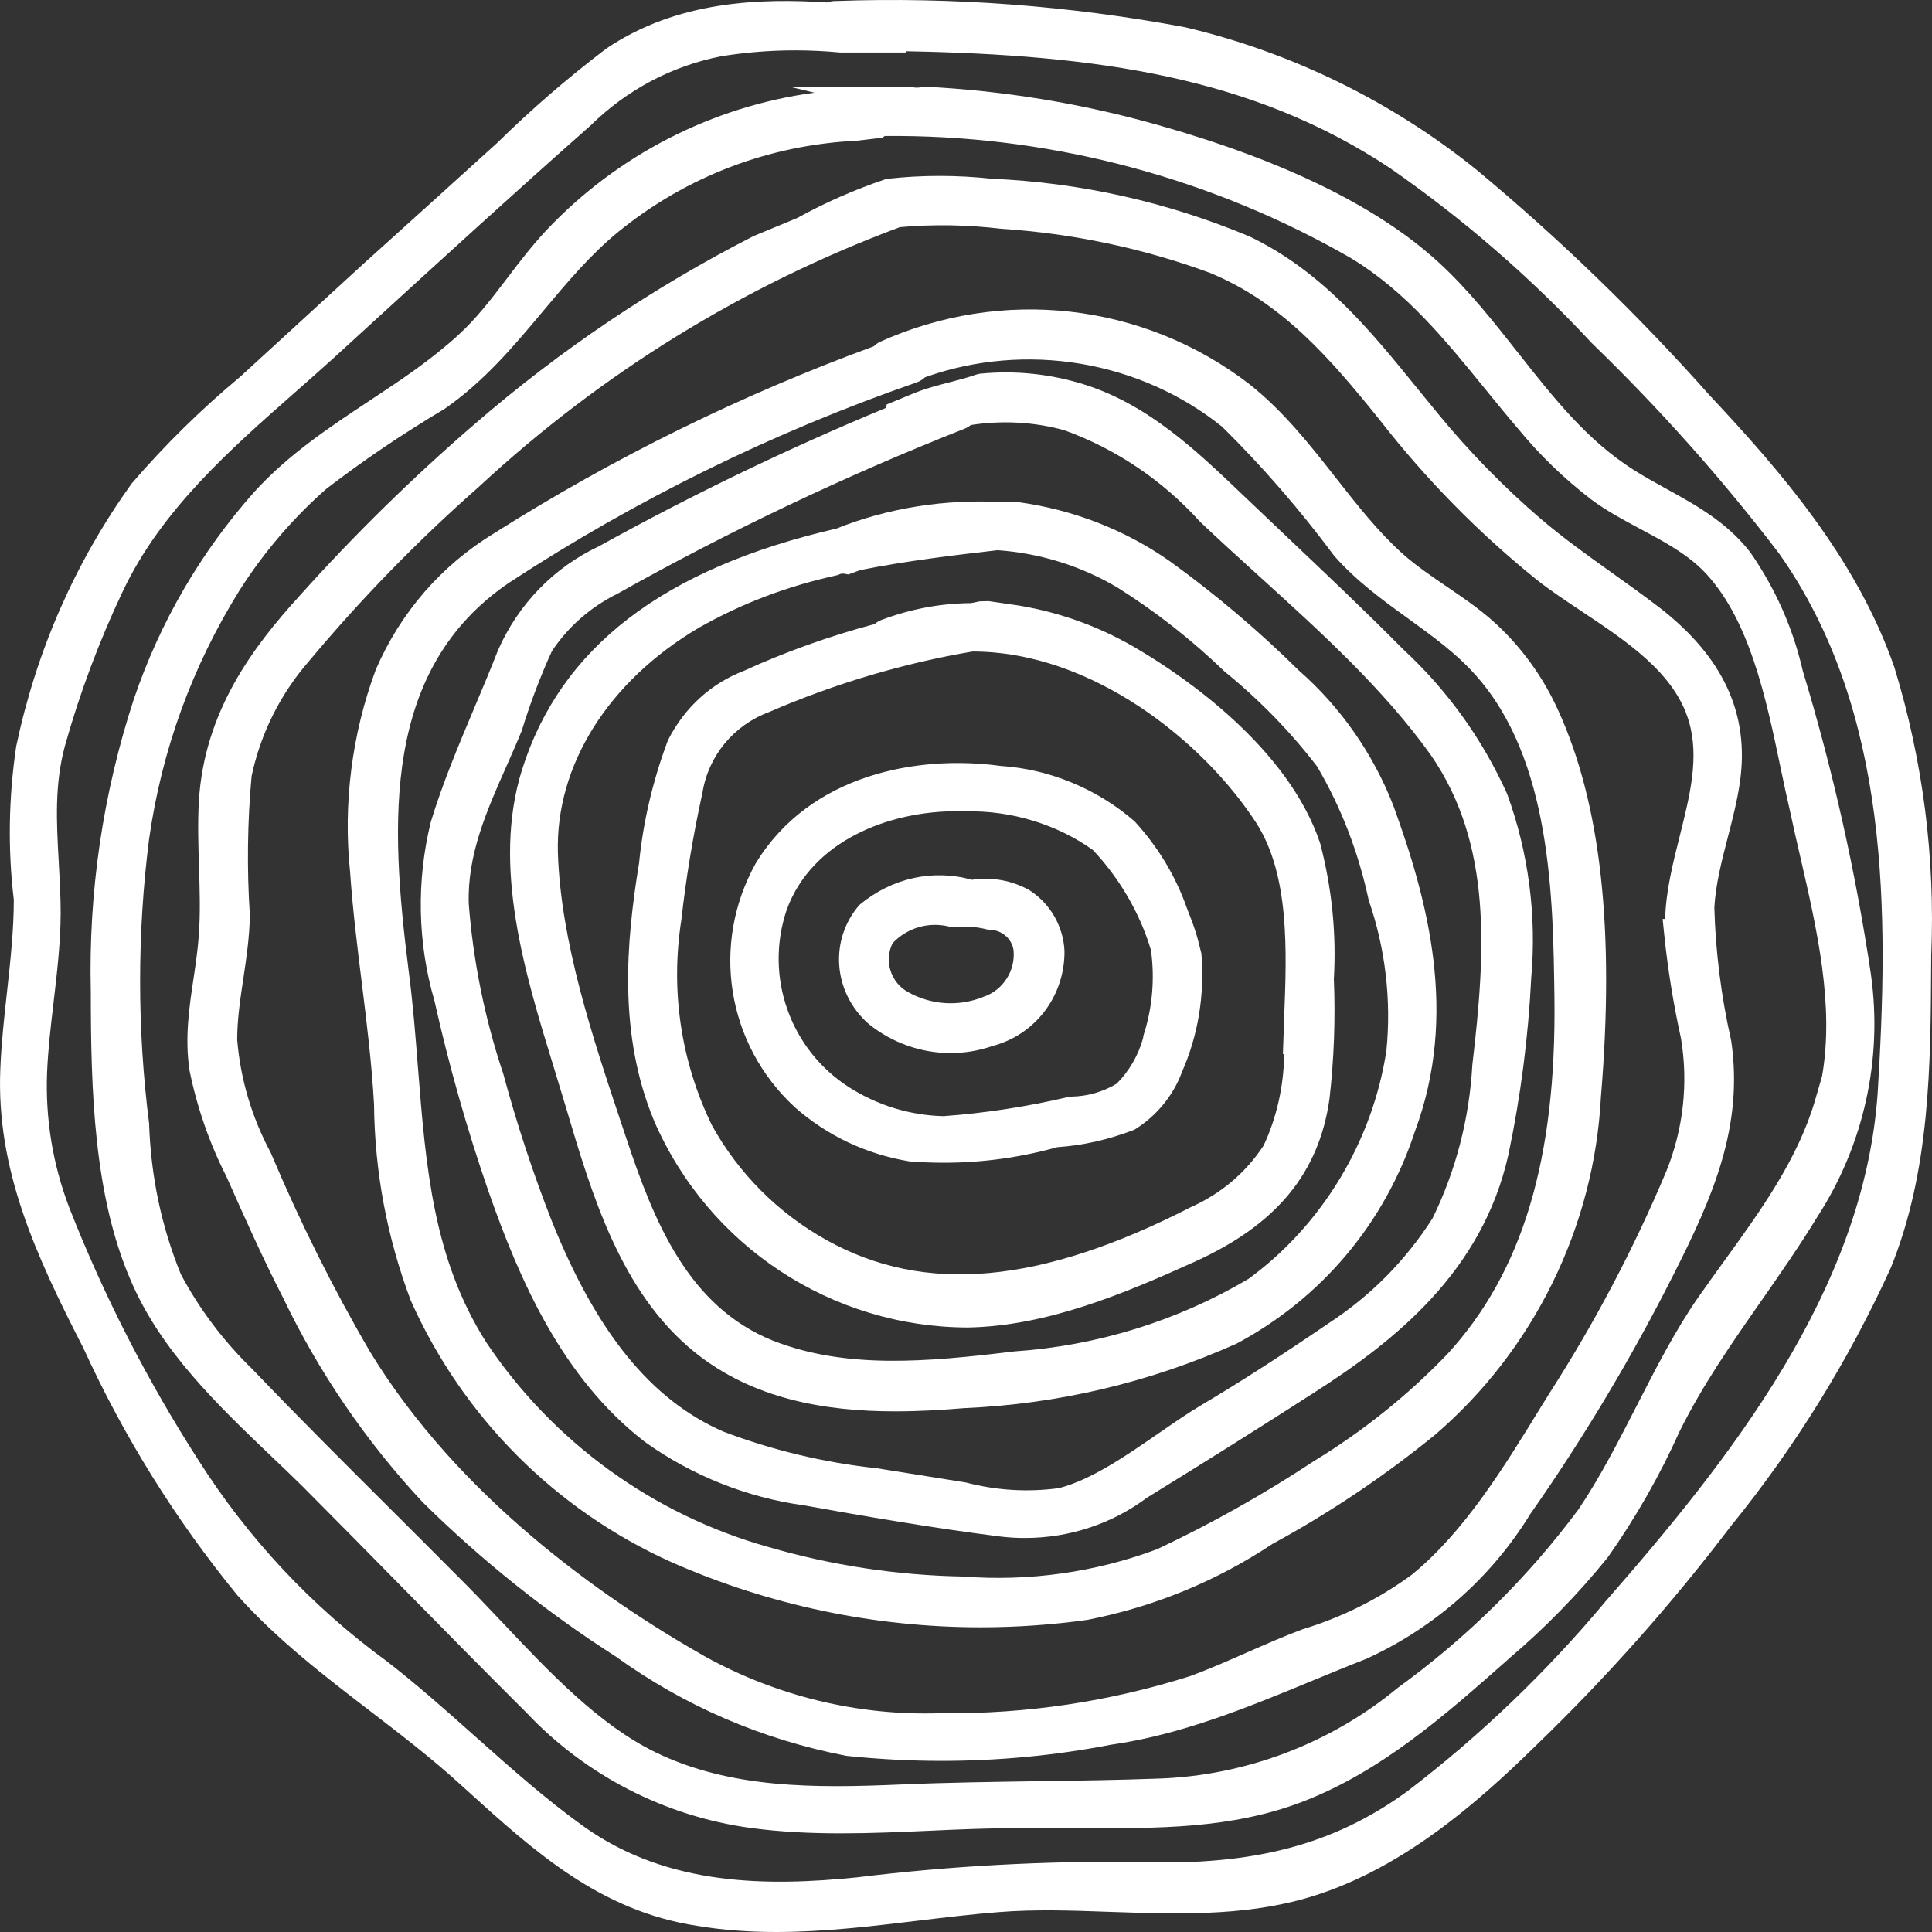
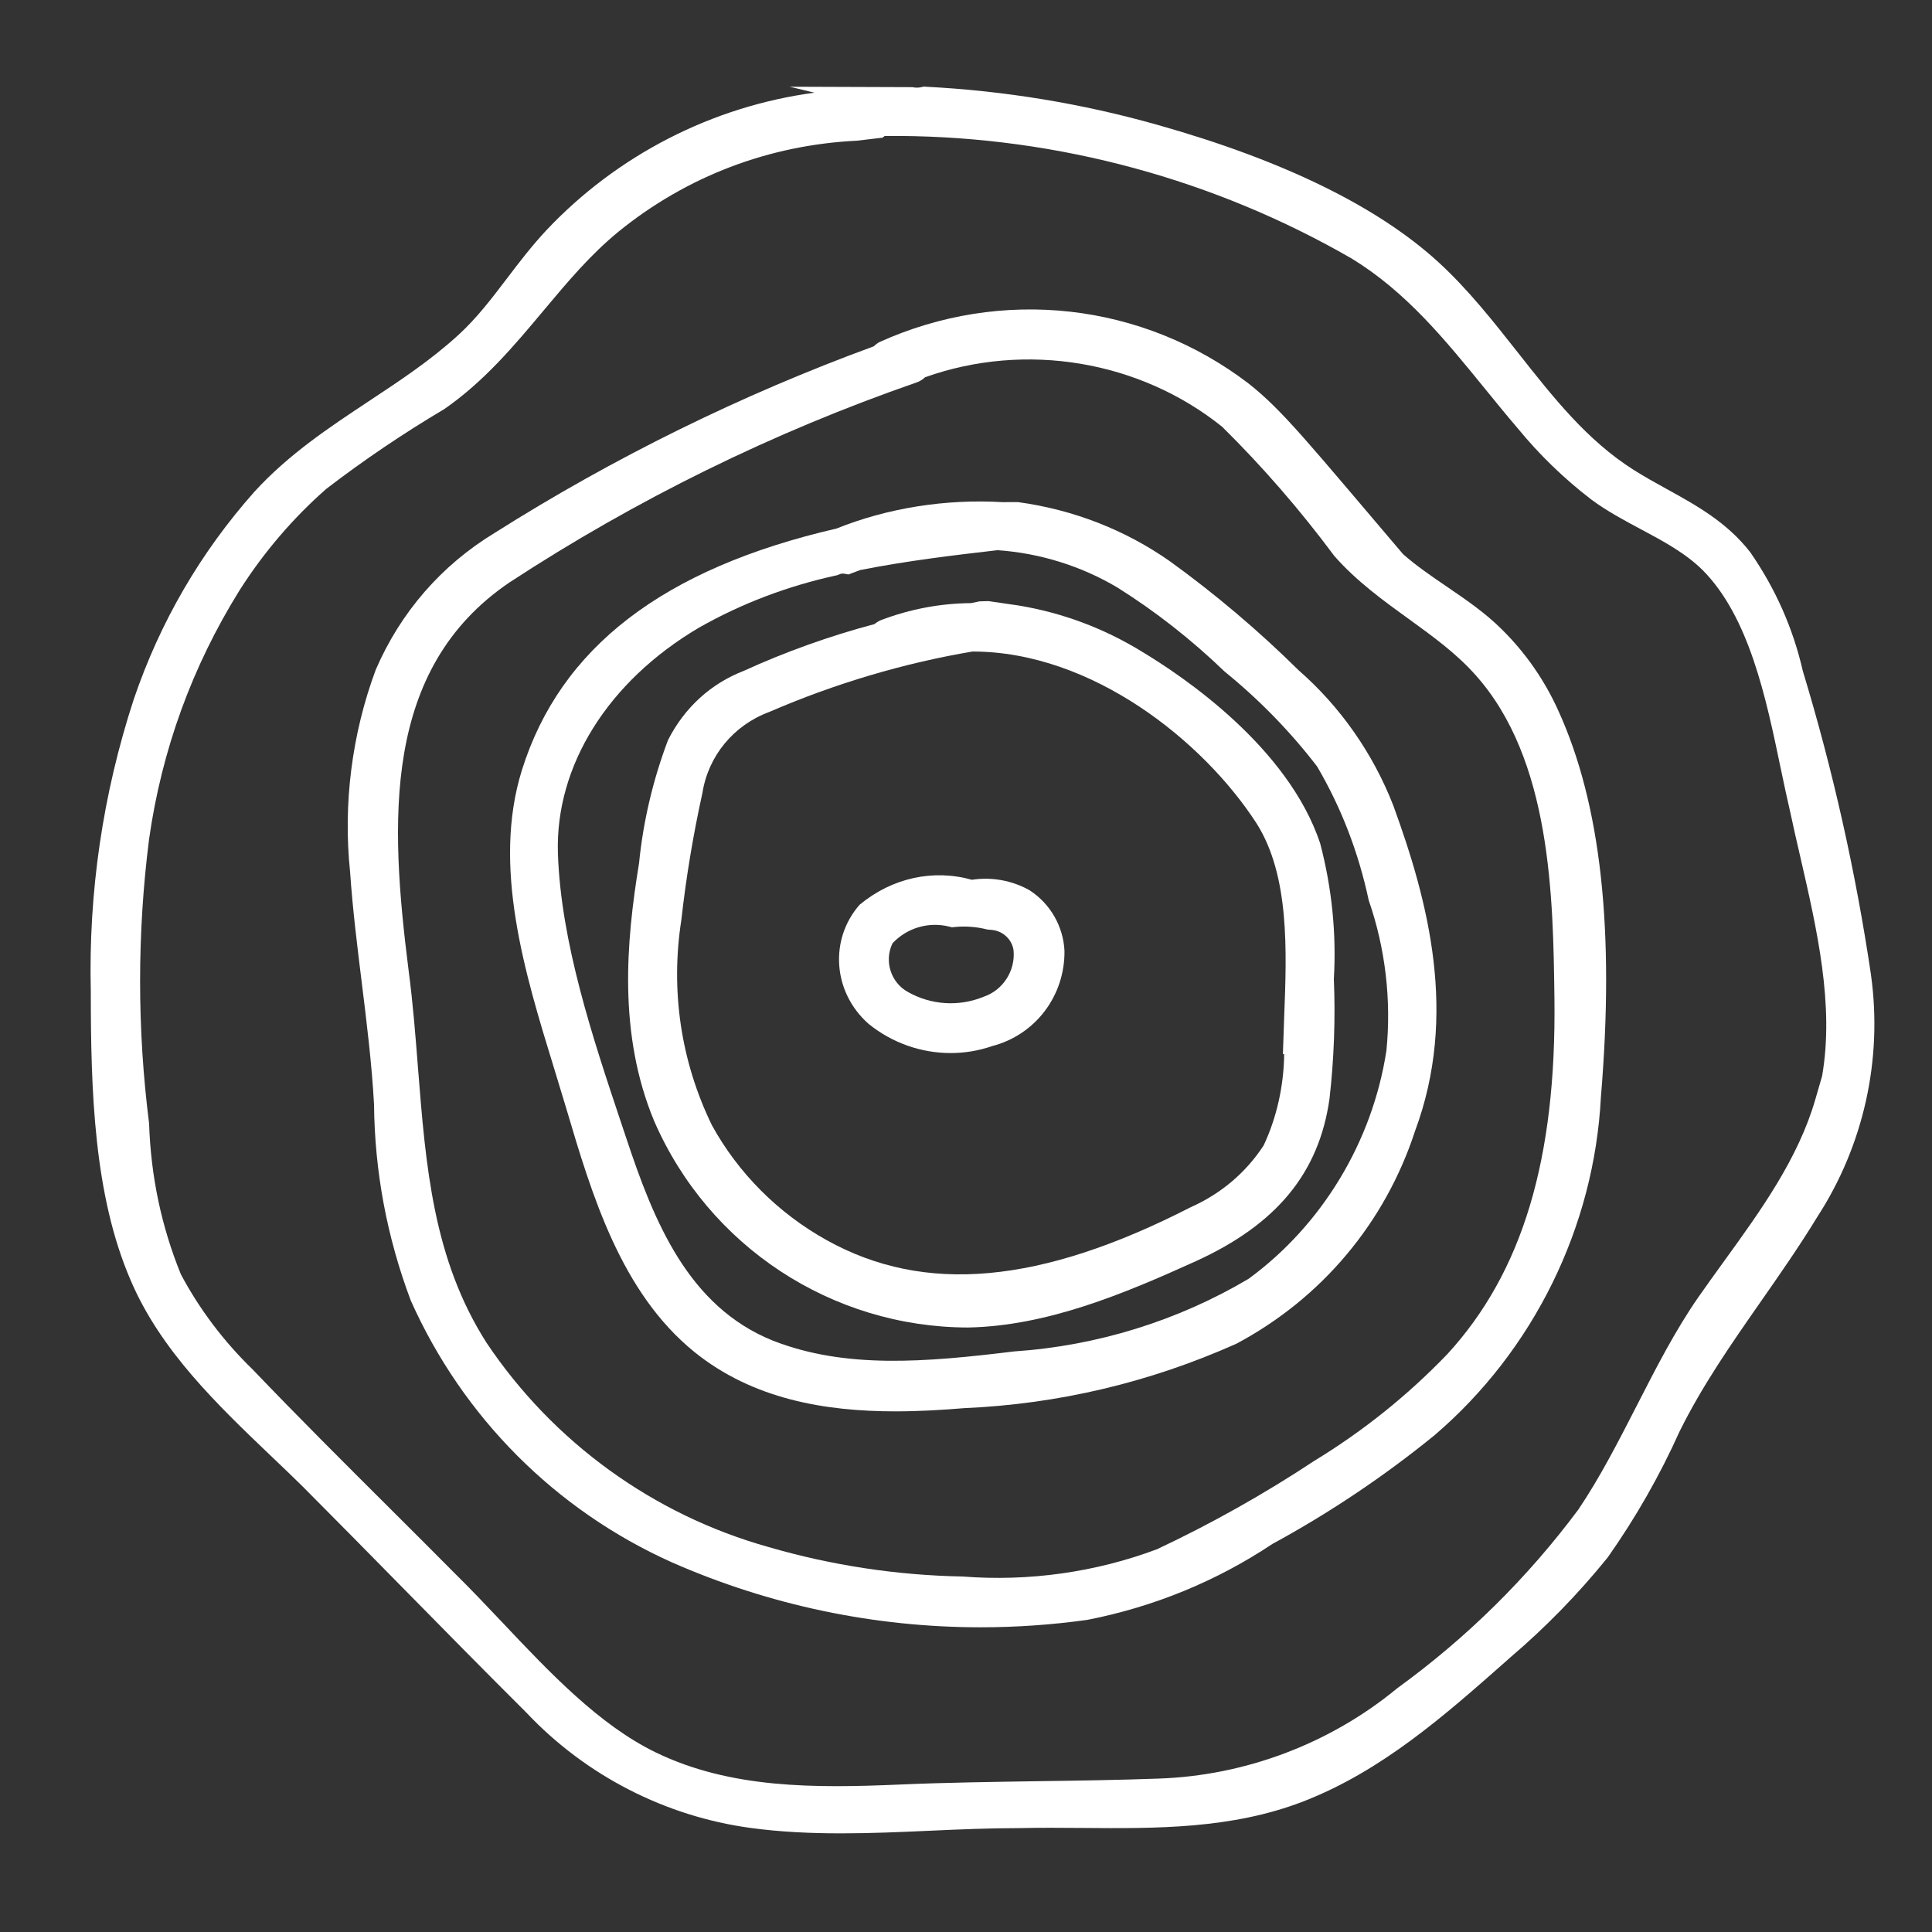
<svg xmlns="http://www.w3.org/2000/svg" width="35px" height="35px" viewBox="0 0 35 35" version="1.1">
  <rect x="0" y="0" width="35" height="35" fill="#333333" stroke="none" />
  <title>icone-informe-consequences</title>
  <g id="Home" stroke="none" stroke-width="1" fill="none" fill-rule="evenodd">
    <g id="QST-UI-Home-Desktop-V9" transform="translate(-531, -1574)" fill="#FFFFFF">
      <g id="INFORM" transform="translate(0, 1207)">
        <g id="INFORME-SLIDE" transform="translate(113, 292)">
          <g id="Consequences" transform="translate(403, 60)">
            <g id="icone-informe-consequences" transform="translate(15, 15)">
-               <path d="M10.582,33.094 C9.894,32.602 9.244,32.022 8.613,31.461 C8.099,31.003 7.568,30.529 7.008,30.096 C5.646,29.101 4.497,27.874 3.592,26.448 C2.667,25.01 1.88,23.473 1.256,21.881 C0.955,21.093 0.819,20.265 0.853,19.421 C0.871,19 0.922,18.57 0.971,18.154 C1.032,17.632 1.096,17.094 1.099,16.55 C1.099,16.231 1.081,15.92 1.064,15.612 C1.024,14.894 0.986,14.216 1.176,13.513 C1.445,12.554 1.797,11.612 2.224,10.713 C2.918,9.245 4.154,8.156 5.349,7.104 C5.585,6.896 5.821,6.688 6.054,6.477 L6.751,5.839 C8.032,4.669 9.356,3.458 10.7,2.272 C11.354,1.627 12.174,1.194 13.066,1.019 C13.506,0.948 13.952,0.912 14.404,0.912 C14.674,0.912 14.947,0.925 15.222,0.951 L16.405,0.951 L16.411,0.928 C19.864,0.992 22.686,1.389 25.178,3.043 C26.503,3.962 27.732,5.027 28.841,6.22 C30.061,7.4 31.203,8.682 32.228,10.024 C34.255,12.896 34.214,16.576 34.016,19.798 C33.769,23.38 31.336,26.438 29.076,29.022 L29.073,29.026 C28.008,30.3 26.8,31.455 25.491,32.454 C24.161,33.419 22.715,33.8 20.657,33.733 C18.947,33.708 17.214,33.803 15.519,34.011 C13.936,34.169 12.113,34.183 10.582,33.094 M34.321,12.097 L34.318,12.088 C33.631,10.107 32.231,8.507 30.977,7.168 C29.677,5.705 28.257,4.33 26.751,3.078 C25.219,1.84 23.398,0.947 21.472,0.494 C19.384,0.103 17.25,-0.057 15.148,0.018 C15.092,0.017 15.036,0.025 14.984,0.044 C13.793,-0.032 12.28,0.005 10.985,0.879 C10.29,1.406 9.623,1.982 9.011,2.585 C8.204,3.317 7.395,4.048 6.583,4.78 L4.354,6.823 C3.652,7.408 2.993,8.053 2.383,8.762 C1.361,10.189 0.66,11.784 0.294,13.518 C0.155,14.449 0.141,15.395 0.25,16.298 C0.25,16.854 0.187,17.425 0.126,17.978 C0.076,18.43 0.024,18.899 0.006,19.363 C-0.071,21.18 0.644,22.734 1.511,24.423 C2.243,26.026 3.179,27.53 4.301,28.901 C5.023,29.707 5.882,30.366 6.714,31.004 C7.256,31.42 7.817,31.851 8.326,32.314 L8.417,32.396 C9.674,33.538 10.861,34.617 12.625,34.888 C13.103,34.968 13.583,35 14.061,35 C14.93,35 15.795,34.896 16.64,34.794 C17.124,34.736 17.608,34.678 18.088,34.64 C18.748,34.587 19.417,34.61 20.126,34.636 C21.284,34.674 22.486,34.719 23.635,34.395 C25.325,33.916 26.705,32.72 27.831,31.616 C29.102,30.39 30.288,29.054 31.352,27.652 C32.511,26.226 33.485,24.656 34.252,22.972 C34.966,21.216 34.976,19.3 34.985,17.448 L34.986,17.304 C35.06,15.538 34.837,13.787 34.321,12.097" id="Fill-1" />
              <path d="M5.914,8.854 C6.589,8.336 7.302,7.854 8.05,7.41 C8.771,6.91 9.313,6.264 9.837,5.638 C10.278,5.111 10.695,4.613 11.213,4.19 C12.443,3.194 13.927,2.627 15.522,2.549 L15.989,2.494 L16.027,2.463 L16.298,2.463 C19.171,2.482 22.007,3.252 24.491,4.686 C25.476,5.29 26.173,6.147 26.912,7.055 C27.104,7.29 27.296,7.528 27.493,7.757 C27.886,8.237 28.335,8.672 28.83,9.051 C29.112,9.26 29.422,9.425 29.721,9.585 C30.137,9.807 30.529,10.017 30.845,10.328 C31.687,11.177 31.992,12.635 32.26,13.923 C32.318,14.199 32.374,14.466 32.432,14.712 C32.487,14.975 32.55,15.244 32.613,15.518 C32.918,16.844 33.232,18.21 33.009,19.494 L32.886,19.918 C32.575,20.994 31.893,21.936 31.233,22.848 C31.075,23.067 30.918,23.284 30.765,23.503 C30.349,24.102 29.996,24.791 29.655,25.458 C29.326,26.1 28.987,26.764 28.594,27.346 C27.674,28.582 26.575,29.668 25.315,30.582 C24.097,31.588 22.559,32.169 20.981,32.221 C20.264,32.247 19.538,32.258 18.809,32.268 C17.99,32.281 17.143,32.292 16.315,32.328 C14.75,32.396 13.235,32.402 11.884,31.749 C10.859,31.253 9.961,30.304 9.094,29.385 C8.808,29.083 8.525,28.785 8.244,28.508 C7.851,28.112 7.456,27.717 7.061,27.324 C6.242,26.508 5.396,25.665 4.577,24.809 C4.051,24.299 3.609,23.711 3.277,23.086 C2.925,22.222 2.732,21.31 2.701,20.352 C2.484,18.644 2.484,16.911 2.7,15.207 C2.928,13.594 3.48,12.075 4.339,10.695 C4.778,10.005 5.312,9.381 5.914,8.854 M27.283,30.095 L27.359,30.027 C27.996,29.485 28.587,28.88 29.124,28.216 C29.632,27.496 30.071,26.725 30.427,25.932 C30.842,25.095 31.356,24.358 31.9,23.577 C32.244,23.084 32.599,22.575 32.921,22.047 C33.762,20.751 34.108,19.194 33.895,17.663 L33.895,17.66 C33.619,15.798 33.202,13.94 32.66,12.156 C32.484,11.386 32.166,10.666 31.708,10.005 C31.286,9.461 30.728,9.153 30.187,8.855 C29.991,8.747 29.793,8.637 29.599,8.515 C28.75,7.978 28.14,7.202 27.493,6.381 C27.052,5.821 26.595,5.241 26.058,4.749 C24.955,3.74 23.244,2.904 20.973,2.263 C19.603,1.875 18.188,1.643 16.767,1.571 L16.731,1.569 L16.695,1.578 C16.64,1.591 16.583,1.591 16.528,1.579 L14.306,1.571 L14.755,1.679 C12.906,1.926 11.185,2.808 9.901,4.168 C9.636,4.451 9.407,4.751 9.186,5.042 C8.902,5.415 8.634,5.767 8.305,6.067 C7.809,6.523 7.237,6.901 6.683,7.267 C5.969,7.74 5.23,8.229 4.612,8.905 C3.634,10.005 2.899,11.269 2.424,12.666 C1.863,14.381 1.601,16.166 1.645,17.965 C1.645,19.766 1.701,21.652 2.366,23.191 C2.908,24.465 3.935,25.446 4.928,26.394 C5.118,26.575 5.306,26.754 5.486,26.932 C6.084,27.532 6.678,28.136 7.272,28.74 C8.025,29.506 8.779,30.272 9.538,31.028 C10.611,32.165 12.053,32.906 13.599,33.115 C14.144,33.189 14.693,33.213 15.239,33.213 C15.783,33.213 16.325,33.189 16.857,33.165 C17.382,33.141 17.925,33.118 18.462,33.118 C18.841,33.109 19.223,33.112 19.605,33.115 C20.943,33.126 22.317,33.136 23.612,32.634 C25.036,32.082 26.178,31.071 27.283,30.095" id="Fill-4" />
-               <path d="M30.431,15.143 C30.307,15.634 30.18,16.138 30.165,16.648 L30.12,16.648 L30.149,16.93 C30.214,17.562 30.317,18.197 30.452,18.807 C30.589,19.624 30.495,20.462 30.183,21.228 C29.598,22.618 28.889,23.965 28.071,25.238 L27.915,25.489 C27.236,26.595 26.534,27.74 25.582,28.523 C24.985,28.962 24.324,29.293 23.6,29.515 C23.258,29.642 22.925,29.789 22.59,29.936 C22.254,30.084 21.907,30.237 21.568,30.362 C20.105,30.826 18.588,31.055 17.038,31.036 C15.551,31.088 14.074,30.728 12.772,30.009 C10.89,28.94 8.31,27.116 6.71,24.499 C6.036,23.346 5.433,22.137 4.905,20.883 C4.56,20.239 4.355,19.544 4.297,18.836 C4.297,18.467 4.352,18.102 4.41,17.716 C4.464,17.355 4.519,16.983 4.527,16.584 C4.47,15.736 4.483,14.877 4.558,14.06 C4.72,13.292 5.078,12.573 5.597,11.978 C6.537,10.852 7.571,9.79 8.676,8.818 C10.899,6.757 13.464,5.175 16.301,4.115 C16.906,4.061 17.518,4.071 18.133,4.144 C19.429,4.228 20.702,4.496 21.911,4.94 C23.211,5.473 24.08,6.468 25,7.614 C25.83,8.68 26.784,9.652 27.839,10.503 C28.09,10.7 28.367,10.885 28.66,11.079 C29.482,11.627 30.333,12.194 30.592,13.056 C30.79,13.713 30.615,14.407 30.431,15.143 M3.605,15.704 C3.618,16.108 3.631,16.526 3.603,16.932 C3.584,17.2 3.545,17.465 3.506,17.728 C3.426,18.259 3.345,18.809 3.434,19.395 C3.57,20.064 3.796,20.712 4.099,21.308 C4.45,22.099 4.769,22.811 5.125,23.504 C5.775,24.86 6.624,26.104 7.654,27.211 C8.721,28.265 9.903,29.21 11.154,30.009 C12.403,30.908 13.801,31.512 15.333,31.809 C15.906,31.869 16.481,31.9 17.055,31.9 C18.086,31.9 19.114,31.803 20.121,31.608 C21.402,31.427 22.603,30.931 23.764,30.452 C24.09,30.318 24.415,30.183 24.755,30.05 C25.989,29.486 27.017,28.576 27.72,27.432 C28.685,26.055 29.56,24.593 30.318,23.089 C31.025,21.693 31.591,20.413 31.362,18.851 C31.181,18.055 31.079,17.237 31.057,16.442 C31.081,16.018 31.193,15.586 31.301,15.169 C31.385,14.844 31.472,14.508 31.52,14.172 C31.699,12.935 31.218,11.896 30.047,10.994 L30.046,10.994 C29.773,10.785 29.492,10.584 29.211,10.383 C28.774,10.071 28.322,9.749 27.912,9.399 C27.242,8.823 26.618,8.186 26.057,7.502 C25.932,7.351 25.808,7.198 25.685,7.047 C24.834,5.997 23.954,4.912 22.632,4.282 C21.138,3.657 19.562,3.306 17.963,3.238 C17.339,3.17 16.707,3.17 16.083,3.238 L16.029,3.251 C15.475,3.438 14.934,3.677 14.445,3.948 L13.655,4.275 C11.846,5.199 10.149,6.342 8.612,7.671 C7.488,8.639 6.416,9.69 5.427,10.794 C4.58,11.723 3.701,12.891 3.603,14.51 C3.58,14.913 3.593,15.315 3.605,15.704" id="Fill-6" />
-               <path d="M22.14,7.731 C22.868,8.449 23.547,9.231 24.172,10.071 C24.571,10.526 25.049,10.872 25.511,11.206 C25.957,11.529 26.378,11.833 26.728,12.226 C28.104,13.76 28.136,16.257 28.16,18.081 C28.197,20.998 27.581,23.048 26.221,24.53 C25.506,25.275 24.697,25.924 23.809,26.465 C22.898,27.068 21.934,27.608 20.962,28.065 C19.851,28.482 18.64,28.654 17.439,28.56 C16.25,28.538 15.069,28.359 13.926,28.027 C11.837,27.443 10.021,26.127 8.815,24.327 C7.845,22.809 7.713,21.125 7.572,19.343 C7.527,18.765 7.48,18.167 7.402,17.578 C7.061,14.881 6.922,12.116 9.23,10.551 C11.529,9.047 14.01,7.828 16.606,6.928 C16.664,6.908 16.715,6.875 16.759,6.834 C18.584,6.185 20.647,6.533 22.14,7.731 M27.206,11.401 C26.91,11.105 26.556,10.863 26.214,10.63 C25.941,10.444 25.659,10.252 25.417,10.038 C24.965,9.632 24.591,9.155 24.195,8.65 C23.729,8.056 23.247,7.443 22.622,6.95 C20.705,5.483 18.148,5.191 15.921,6.202 C15.888,6.222 15.857,6.246 15.829,6.274 C13.429,7.153 11.116,8.291 8.958,9.656 C8,10.238 7.257,11.09 6.807,12.133 C6.374,13.298 6.214,14.566 6.342,15.793 C6.388,16.466 6.472,17.142 6.553,17.795 C6.643,18.523 6.736,19.276 6.776,20.007 C6.787,21.22 7.009,22.411 7.441,23.559 C8.384,25.673 10.062,27.357 12.171,28.303 C13.941,29.082 15.843,29.48 17.766,29.48 C18.41,29.48 19.057,29.435 19.701,29.345 C20.909,29.108 22.042,28.642 23.049,27.971 C24.083,27.409 25.069,26.748 25.985,26.003 C27.782,24.467 28.881,22.229 29.002,19.873 C29.255,16.855 29.002,14.565 28.229,12.871 C27.979,12.318 27.634,11.823 27.206,11.401" id="Fill-8" />
-               <path d="M26.675,19.272 L26.673,19.288 C26.619,20.27 26.371,21.214 25.952,22.071 C25.464,22.835 24.833,23.473 24.071,23.971 C23.19,24.572 22.458,25.043 21.765,25.454 C21.523,25.597 21.266,25.775 20.999,25.959 C20.395,26.376 19.771,26.807 19.183,26.959 C18.625,27.034 18.064,27.004 17.495,26.856 L15.887,26.599 C14.929,26.497 13.986,26.271 13.097,25.932 C11.793,25.359 10.806,24.144 9.992,22.11 C9.655,21.25 9.363,20.362 9.118,19.456 C8.783,18.455 8.572,17.414 8.492,16.373 C8.465,15.482 8.813,14.697 9.182,13.865 C9.271,13.664 9.36,13.463 9.452,13.237 C9.606,12.734 9.796,12.238 9.998,11.796 C10.292,11.353 10.699,10.996 11.187,10.755 C13.208,9.62 15.324,8.615 17.49,7.76 C17.525,7.745 17.558,7.724 17.587,7.7 C18.155,7.611 18.744,7.645 19.28,7.794 C20.216,8.132 21.064,8.702 21.745,9.457 C22.094,9.788 22.457,10.117 22.822,10.448 C23.93,11.453 25.076,12.493 25.926,13.686 C27.036,15.299 26.913,17.249 26.675,19.272 L26.675,19.272 Z M16.062,7.328 L16.056,7.387 C14.277,8.124 12.522,8.97 10.852,9.895 C10.036,10.278 9.388,10.944 9.021,11.782 C8.884,12.133 8.736,12.484 8.588,12.835 C8.307,13.502 8.017,14.191 7.805,14.889 C7.541,15.96 7.565,17.086 7.87,18.128 C8.13,19.292 8.459,20.454 8.849,21.581 C9.408,23.179 10.182,24.967 11.686,26.124 C12.537,26.732 13.533,27.129 14.559,27.27 C15.632,27.462 16.881,27.68 18.125,27.836 C18.273,27.854 18.422,27.862 18.57,27.862 C19.368,27.862 20.143,27.607 20.777,27.133 C21.801,26.502 22.793,25.881 23.79,25.239 C25.272,24.293 26.851,23.039 27.326,20.919 C27.549,19.86 27.688,18.775 27.74,17.706 C27.839,16.589 27.69,15.443 27.306,14.391 L27.299,14.373 C26.849,13.379 26.215,12.499 25.423,11.766 C24.74,11.076 24.024,10.399 23.333,9.744 L22.495,8.947 C21.662,8.153 20.801,7.332 19.641,6.965 C19.027,6.773 18.391,6.707 17.752,6.77 L17.691,6.784 C17.53,6.841 17.366,6.883 17.201,6.926 C17.002,6.977 16.795,7.03 16.586,7.112 L16.062,7.328 Z" id="Fill-10" />
+               <path d="M22.14,7.731 C22.868,8.449 23.547,9.231 24.172,10.071 C24.571,10.526 25.049,10.872 25.511,11.206 C25.957,11.529 26.378,11.833 26.728,12.226 C28.104,13.76 28.136,16.257 28.16,18.081 C28.197,20.998 27.581,23.048 26.221,24.53 C25.506,25.275 24.697,25.924 23.809,26.465 C22.898,27.068 21.934,27.608 20.962,28.065 C19.851,28.482 18.64,28.654 17.439,28.56 C16.25,28.538 15.069,28.359 13.926,28.027 C11.837,27.443 10.021,26.127 8.815,24.327 C7.845,22.809 7.713,21.125 7.572,19.343 C7.527,18.765 7.48,18.167 7.402,17.578 C7.061,14.881 6.922,12.116 9.23,10.551 C11.529,9.047 14.01,7.828 16.606,6.928 C16.664,6.908 16.715,6.875 16.759,6.834 C18.584,6.185 20.647,6.533 22.14,7.731 M27.206,11.401 C26.91,11.105 26.556,10.863 26.214,10.63 C25.941,10.444 25.659,10.252 25.417,10.038 C23.729,8.056 23.247,7.443 22.622,6.95 C20.705,5.483 18.148,5.191 15.921,6.202 C15.888,6.222 15.857,6.246 15.829,6.274 C13.429,7.153 11.116,8.291 8.958,9.656 C8,10.238 7.257,11.09 6.807,12.133 C6.374,13.298 6.214,14.566 6.342,15.793 C6.388,16.466 6.472,17.142 6.553,17.795 C6.643,18.523 6.736,19.276 6.776,20.007 C6.787,21.22 7.009,22.411 7.441,23.559 C8.384,25.673 10.062,27.357 12.171,28.303 C13.941,29.082 15.843,29.48 17.766,29.48 C18.41,29.48 19.057,29.435 19.701,29.345 C20.909,29.108 22.042,28.642 23.049,27.971 C24.083,27.409 25.069,26.748 25.985,26.003 C27.782,24.467 28.881,22.229 29.002,19.873 C29.255,16.855 29.002,14.565 28.229,12.871 C27.979,12.318 27.634,11.823 27.206,11.401" id="Fill-8" />
              <path d="M14.004,24.288 C12.467,23.67 11.846,22.13 11.341,20.605 L11.256,20.351 C10.742,18.814 10.159,17.071 10.107,15.455 C10.059,13.873 11.013,12.347 12.655,11.375 C13.43,10.934 14.265,10.616 15.168,10.42 L15.234,10.394 C15.245,10.392 15.256,10.391 15.268,10.391 C15.279,10.391 15.291,10.392 15.302,10.394 L15.371,10.407 L15.583,10.327 C16.436,10.158 17.302,10.056 18.071,9.967 C18.838,10.02 19.592,10.255 20.247,10.646 C20.936,11.079 21.583,11.586 22.185,12.166 C22.815,12.677 23.385,13.264 23.861,13.886 C24.298,14.631 24.609,15.436 24.796,16.311 C25.097,17.178 25.208,18.12 25.116,19.034 C24.863,20.686 23.946,22.197 22.619,23.167 C21.337,23.927 19.874,24.381 18.375,24.482 C16.76,24.679 15.317,24.801 14.004,24.288 L14.004,24.288 Z M25.24,14.591 C24.873,13.647 24.276,12.797 23.526,12.143 C22.804,11.429 22.02,10.765 21.194,10.168 C20.389,9.603 19.449,9.233 18.441,9.096 L18.16,9.097 C17.127,9.036 16.077,9.204 15.154,9.575 C12.015,10.3 10.15,11.732 9.455,13.951 C8.911,15.694 9.51,17.638 10.038,19.354 L10.256,20.072 C10.72,21.639 11.246,23.414 12.583,24.495 C13.639,25.347 14.946,25.568 16.218,25.568 C16.641,25.568 17.061,25.544 17.466,25.51 C19.17,25.436 20.824,25.046 22.398,24.343 C23.944,23.52 25.094,22.148 25.635,20.489 C26.417,18.386 25.875,16.33 25.242,14.596 L25.24,14.591 Z" id="Fill-12" />
              <path d="M14.977,22.467 C14.098,21.979 13.376,21.255 12.897,20.385 C12.334,19.227 12.143,17.943 12.344,16.66 C12.429,15.898 12.556,15.131 12.725,14.365 C12.83,13.697 13.288,13.138 13.933,12.899 C15.126,12.382 16.379,12.012 17.618,11.803 C19.775,11.803 21.801,13.422 22.768,14.923 C23.363,15.869 23.311,17.227 23.264,18.426 L23.241,19.097 L23.264,19.097 C23.257,19.679 23.126,20.253 22.892,20.751 C22.572,21.241 22.121,21.625 21.574,21.868 C18.849,23.265 16.753,23.455 14.977,22.467 M24.085,19.906 C24.167,19.187 24.194,18.457 24.164,17.736 C24.212,16.912 24.129,16.089 23.915,15.274 C23.332,13.536 21.449,12.261 20.669,11.794 C19.989,11.379 19.247,11.102 18.458,10.97 L17.909,10.89 L17.747,10.894 L17.59,10.926 C17.035,10.931 16.489,11.033 15.96,11.234 C15.918,11.252 15.878,11.276 15.842,11.306 C15.028,11.522 14.228,11.809 13.475,12.153 C12.883,12.381 12.4,12.817 12.101,13.409 C11.829,14.13 11.651,14.885 11.577,15.637 C11.344,17.061 11.195,18.729 11.85,20.307 C12.835,22.576 15.065,24.045 17.536,24.049 C18.963,24.023 20.357,23.441 21.663,22.848 C23.126,22.182 23.895,21.25 24.085,19.906" id="Fill-14" />
-               <path d="M17.327,14.696 C17.379,14.696 17.43,14.697 17.481,14.699 C18.327,14.677 19.156,14.94 19.798,15.398 C20.29,15.919 20.656,16.558 20.85,17.211 C20.923,17.725 20.877,18.258 20.717,18.752 L20.705,18.817 C20.618,19.125 20.454,19.406 20.229,19.632 C19.981,19.781 19.697,19.862 19.408,19.866 L19.353,19.873 C18.605,20.049 17.837,20.166 17.093,20.22 C16.489,20.206 15.9,20.026 15.389,19.701 C14.313,19.016 13.845,17.69 14.251,16.484 C14.704,15.238 16.089,14.696 17.327,14.696 M21.764,17.272 L21.73,17.138 C21.706,17.04 21.681,16.942 21.652,16.859 C21.619,16.753 21.579,16.651 21.54,16.551 C21.513,16.481 21.486,16.412 21.459,16.335 C21.255,15.804 20.958,15.322 20.555,14.88 C19.876,14.289 19.007,13.932 18.128,13.876 C16.627,13.67 14.674,14.024 13.691,15.64 C12.874,17.104 13.163,18.92 14.4,20.059 C14.981,20.572 15.693,20.911 16.479,21.04 C16.686,21.056 16.893,21.064 17.1,21.064 C17.793,21.064 18.482,20.97 19.154,20.782 C19.617,20.75 20.073,20.65 20.552,20.465 C20.95,20.22 21.259,19.842 21.414,19.416 C21.703,18.759 21.826,18.034 21.764,17.272" id="Fill-16" />
              <path d="M16.169,17.088 C16.434,16.807 16.827,16.692 17.203,16.788 L17.247,16.799 L17.292,16.794 C17.492,16.774 17.692,16.789 17.886,16.839 L17.965,16.846 C18.169,16.864 18.332,17.018 18.361,17.212 C18.399,17.585 18.169,17.942 17.814,18.059 L17.801,18.065 C17.358,18.239 16.866,18.206 16.448,17.971 C16.135,17.798 16.014,17.407 16.169,17.088 M18.663,16.136 L18.648,16.126 C18.331,15.949 17.964,15.883 17.607,15.938 C16.909,15.742 16.163,15.9 15.572,16.391 C15.023,17.017 15.084,17.974 15.736,18.549 C16.167,18.897 16.692,19.077 17.221,19.077 C17.474,19.077 17.728,19.036 17.973,18.951 C18.754,18.749 19.293,18.043 19.284,17.224 C19.262,16.784 19.03,16.377 18.663,16.136" id="Fill-18" />
            </g>
          </g>
        </g>
      </g>
    </g>
  </g>
</svg>